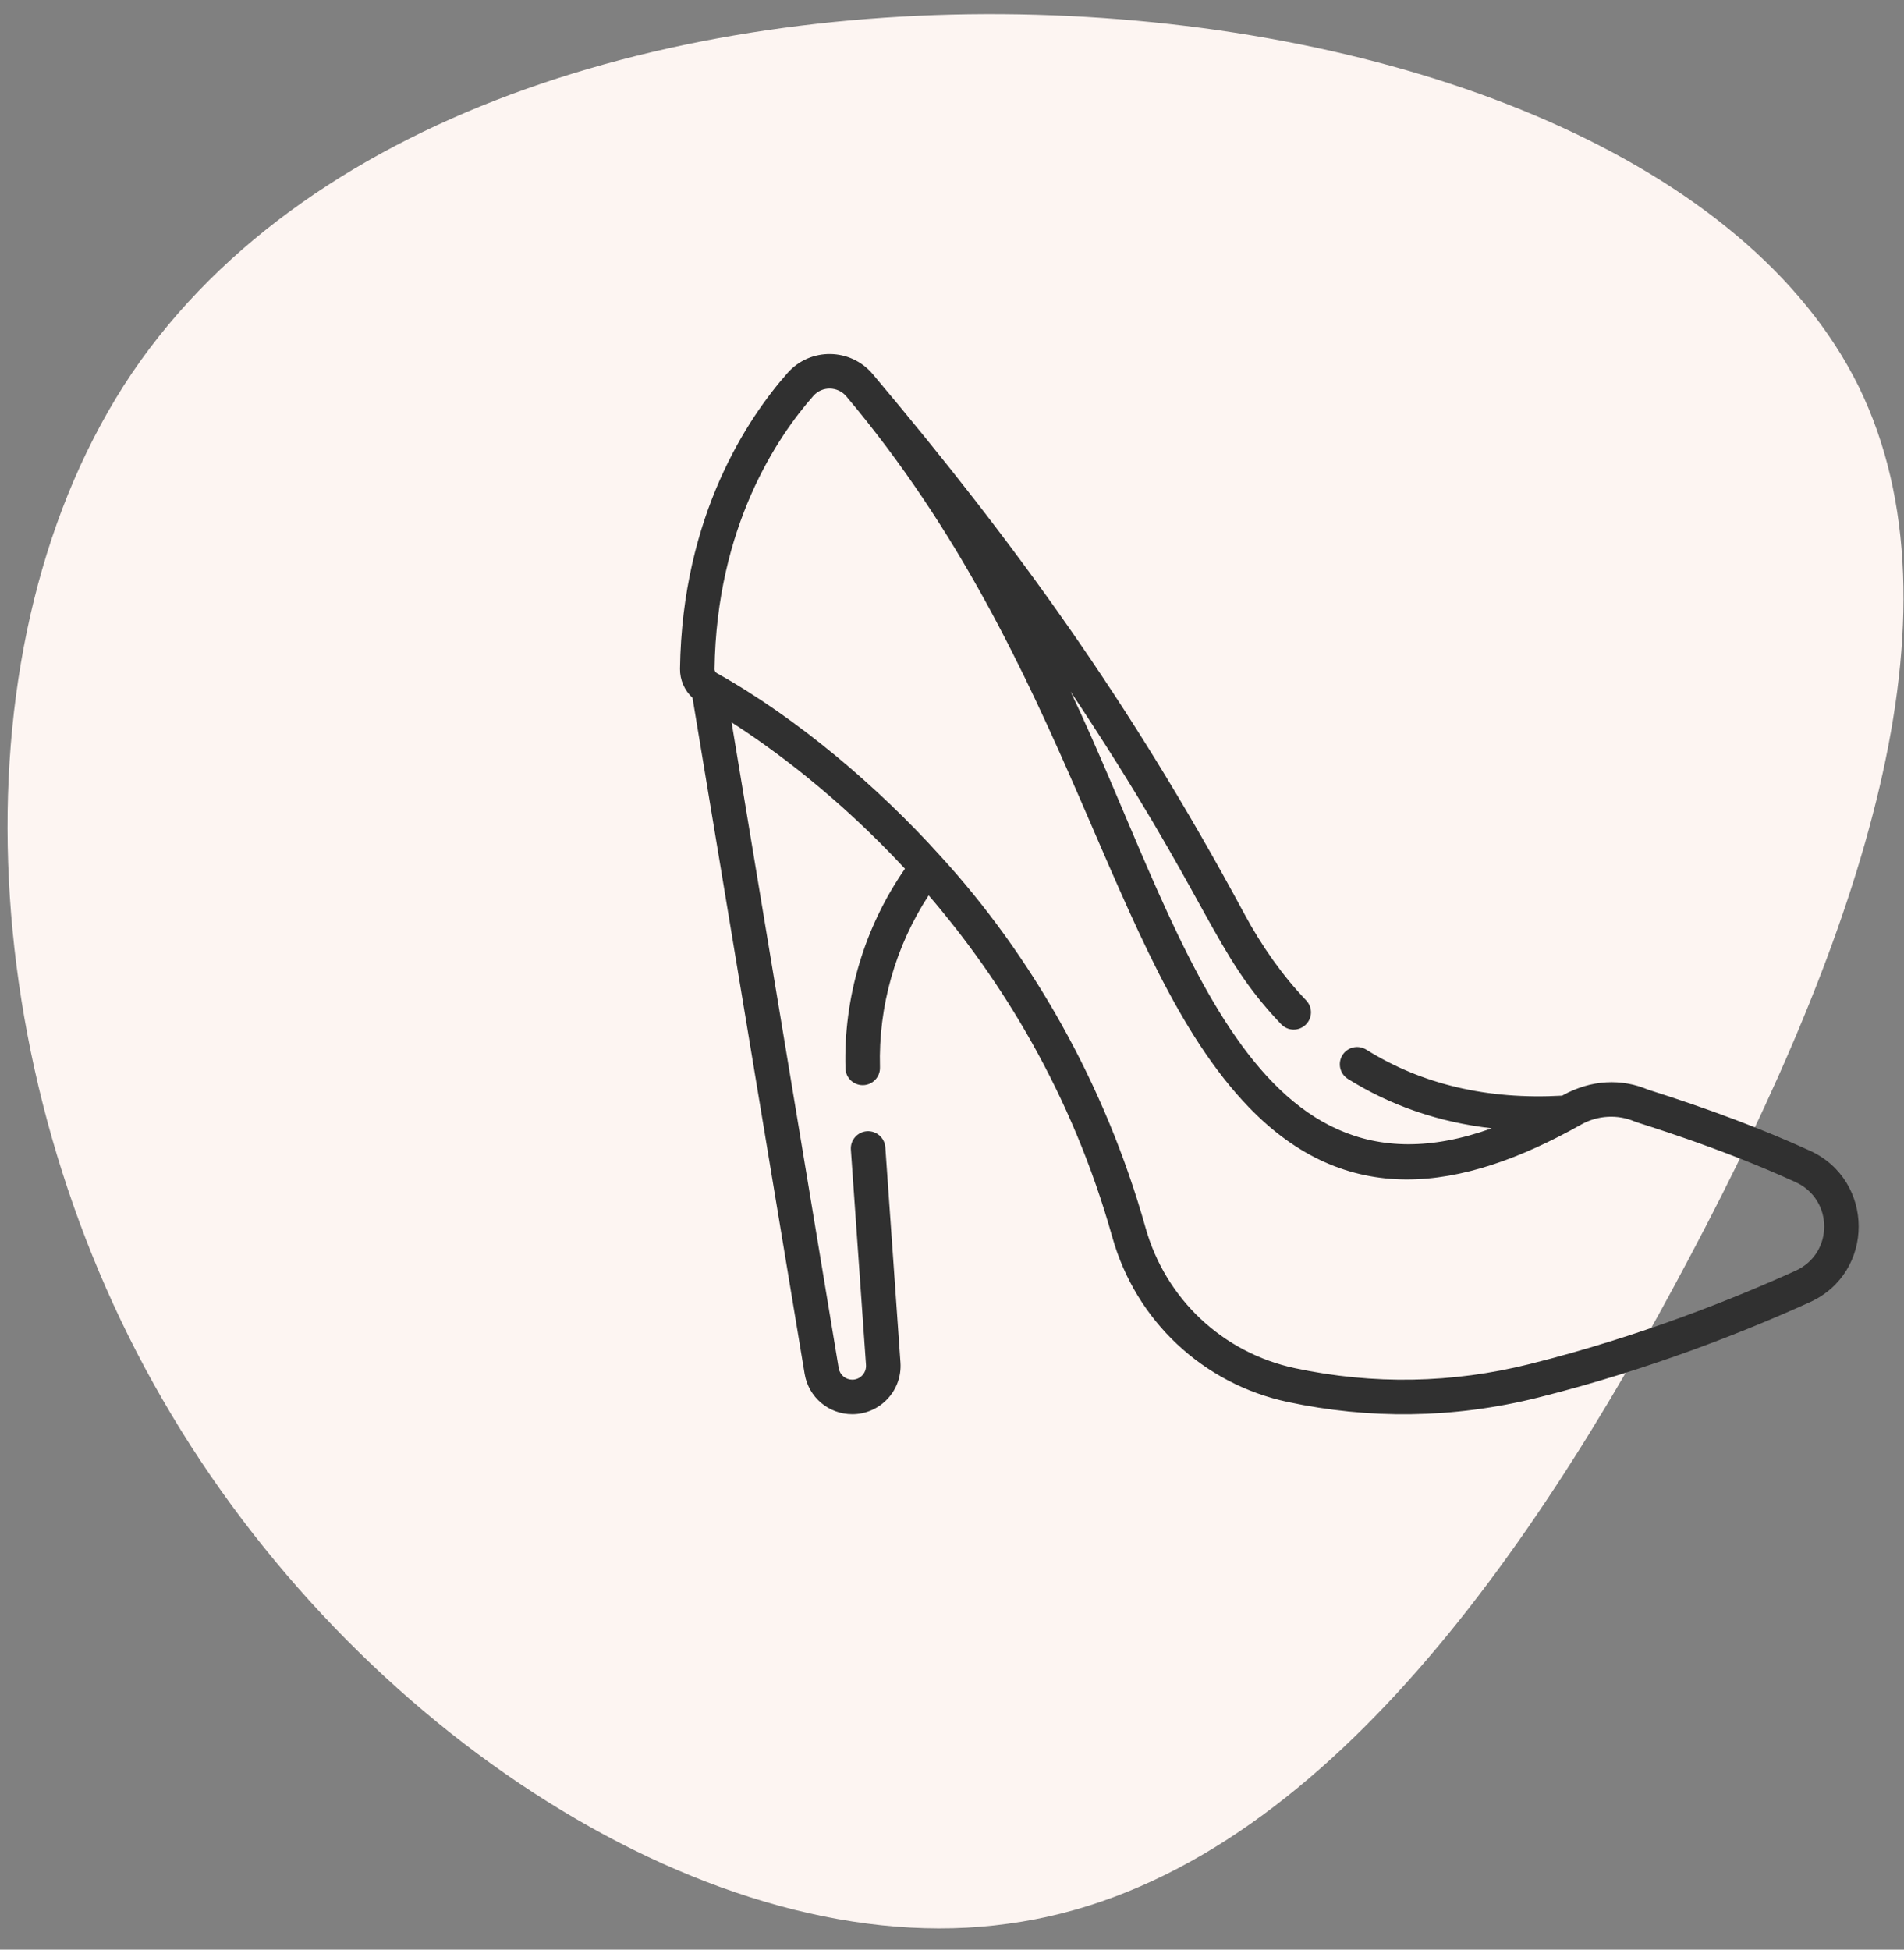
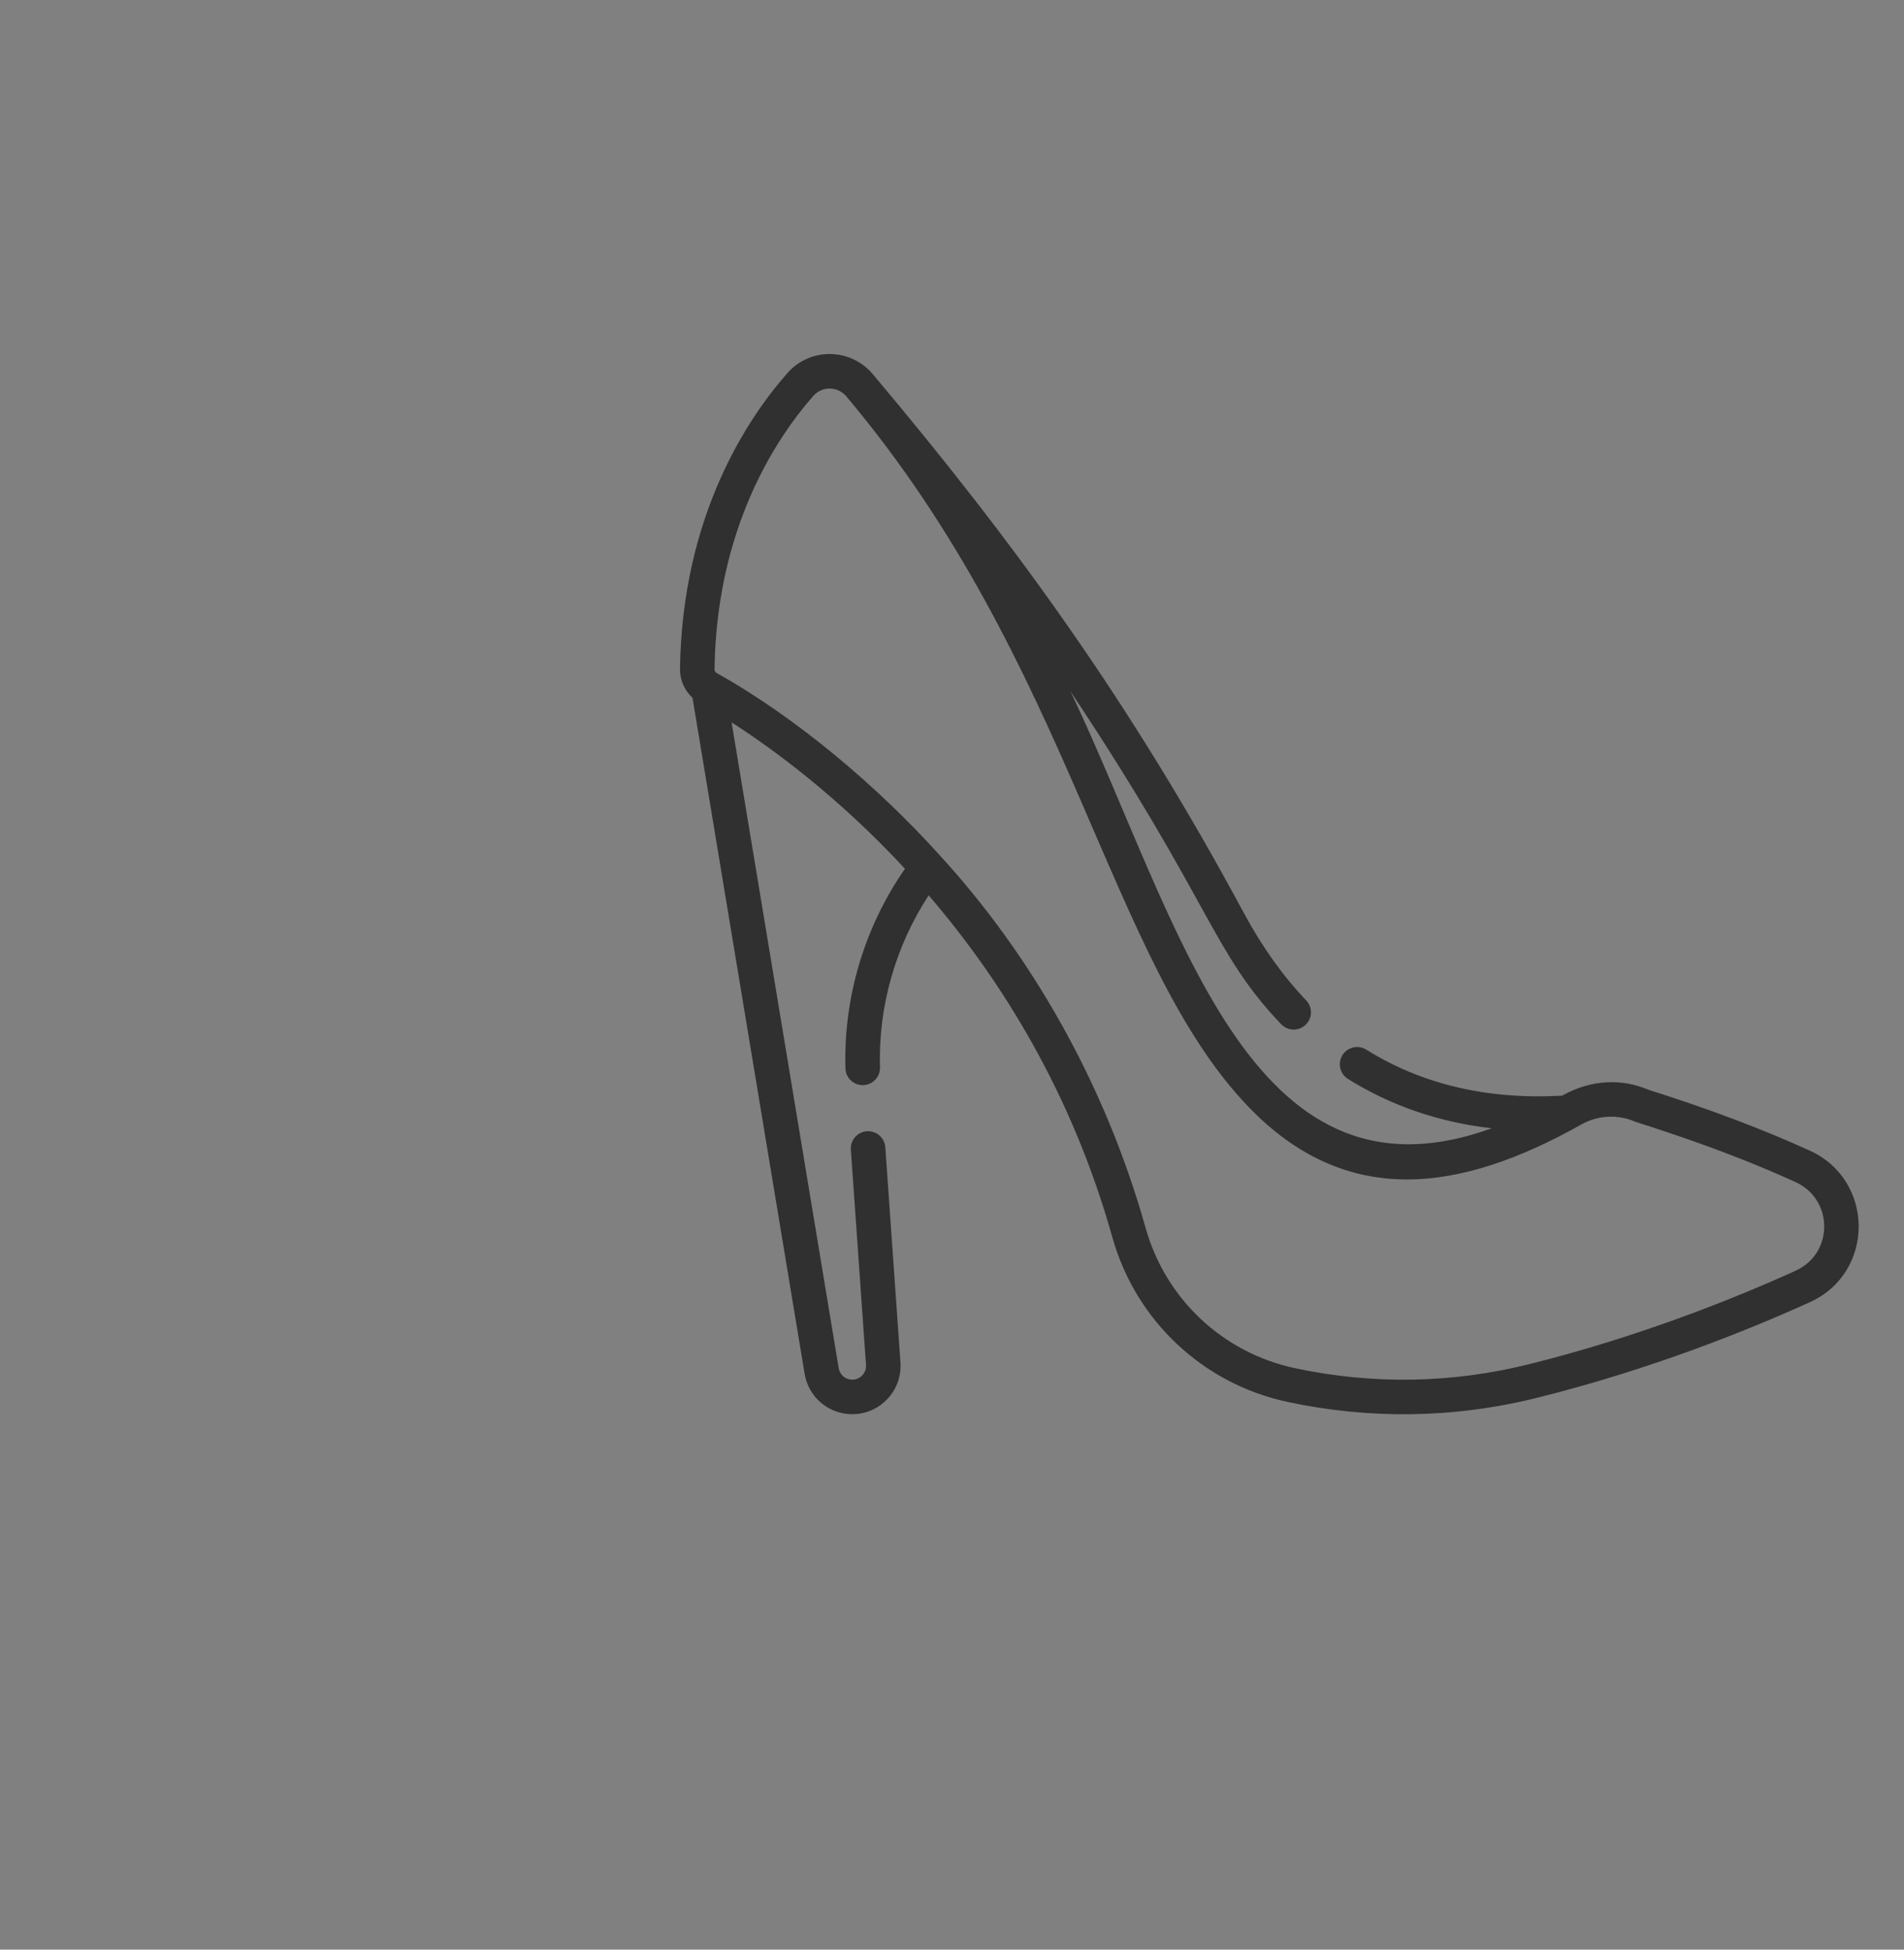
<svg xmlns="http://www.w3.org/2000/svg" width="84" height="86" viewBox="0 0 84 86" fill="none">
  <rect x="0" y="0" width="84" height="86" fill="#808080" stroke="none" />
-   <path d="M82.004 17.058C86.911 27.099 82.004 41.369 74.605 55.337C67.206 69.379 57.391 83.121 44.48 84.857C31.57 86.669 15.639 76.401 7.183 61.754C-1.273 47.182 -2.104 28.232 5.824 16.454C13.827 4.676 30.663 0.071 46.443 0.675C62.298 1.279 77.096 7.092 82.004 17.058Z" fill="#FDF5F2" />
  <g clip-path="url(#clip0)">
    <path d="M79.85 50.758C77.797 49.82 75.394 48.913 72.706 48.064C71.553 47.576 70.219 47.603 68.916 48.33C65.635 48.516 62.729 47.834 60.276 46.3C59.919 46.078 59.449 46.186 59.226 46.542C59.003 46.899 59.111 47.369 59.468 47.592C61.361 48.776 63.486 49.504 65.813 49.77C55.023 53.658 52.044 40.634 47.233 30.506C53.472 39.88 53.461 41.971 56.523 45.18C56.814 45.484 57.296 45.495 57.6 45.205C57.905 44.915 57.916 44.433 57.626 44.128C56.6 43.054 55.677 41.761 54.883 40.285C49.868 30.964 44.747 23.917 38.504 16.503C37.527 15.343 35.745 15.316 34.742 16.454C33.011 18.415 30.095 22.718 30 29.498C29.993 29.992 30.199 30.456 30.552 30.782L35.498 60.599C35.67 61.632 36.554 62.381 37.6 62.381C38.834 62.381 39.812 61.332 39.726 60.101L39.058 50.607C39.028 50.187 38.663 49.871 38.244 49.9C37.825 49.93 37.508 50.294 37.538 50.714L38.206 60.208C38.231 60.56 37.953 60.858 37.6 60.858C37.302 60.858 37.05 60.644 37.001 60.35L32.276 31.864C34.059 33.009 36.955 35.118 39.925 38.321C38.139 40.89 37.21 43.992 37.299 47.127C37.311 47.54 37.649 47.867 38.06 47.867C38.067 47.867 38.075 47.867 38.082 47.867C38.503 47.855 38.834 47.504 38.822 47.084C38.746 44.396 39.505 41.736 40.971 39.494C44.151 43.197 47.276 48.17 49.073 54.572C50.108 58.26 53.075 61.045 56.815 61.842C60.368 62.598 64.086 62.59 67.858 61.647C72.853 60.398 77.134 58.67 79.846 57.441C82.721 56.138 82.714 52.067 79.85 50.758V50.758ZM67.489 60.169C64.067 61.024 60.582 61.086 57.133 60.352C53.948 59.674 51.422 57.302 50.54 54.161C48.747 47.775 45.478 42.112 41.479 37.749C38.777 34.747 35.167 31.668 31.625 29.693C31.561 29.657 31.522 29.591 31.523 29.519C31.611 23.229 34.293 19.265 35.884 17.462C36.274 17.02 36.963 17.038 37.338 17.484C47.319 29.338 48.863 42.368 55.095 48.84C59.397 53.297 64.39 52.626 69.764 49.602C70.489 49.193 71.377 49.147 72.137 49.477C72.312 49.553 75.769 50.567 79.216 52.143C80.898 52.913 80.904 55.289 79.217 56.053C76.563 57.257 72.373 58.948 67.489 60.169V60.169Z" fill="#303030" />
  </g>
  <defs>
    <clipPath id="clip0">
      <rect width="52" height="52" fill="white" transform="translate(30 13)" />
    </clipPath>
  </defs>
</svg>